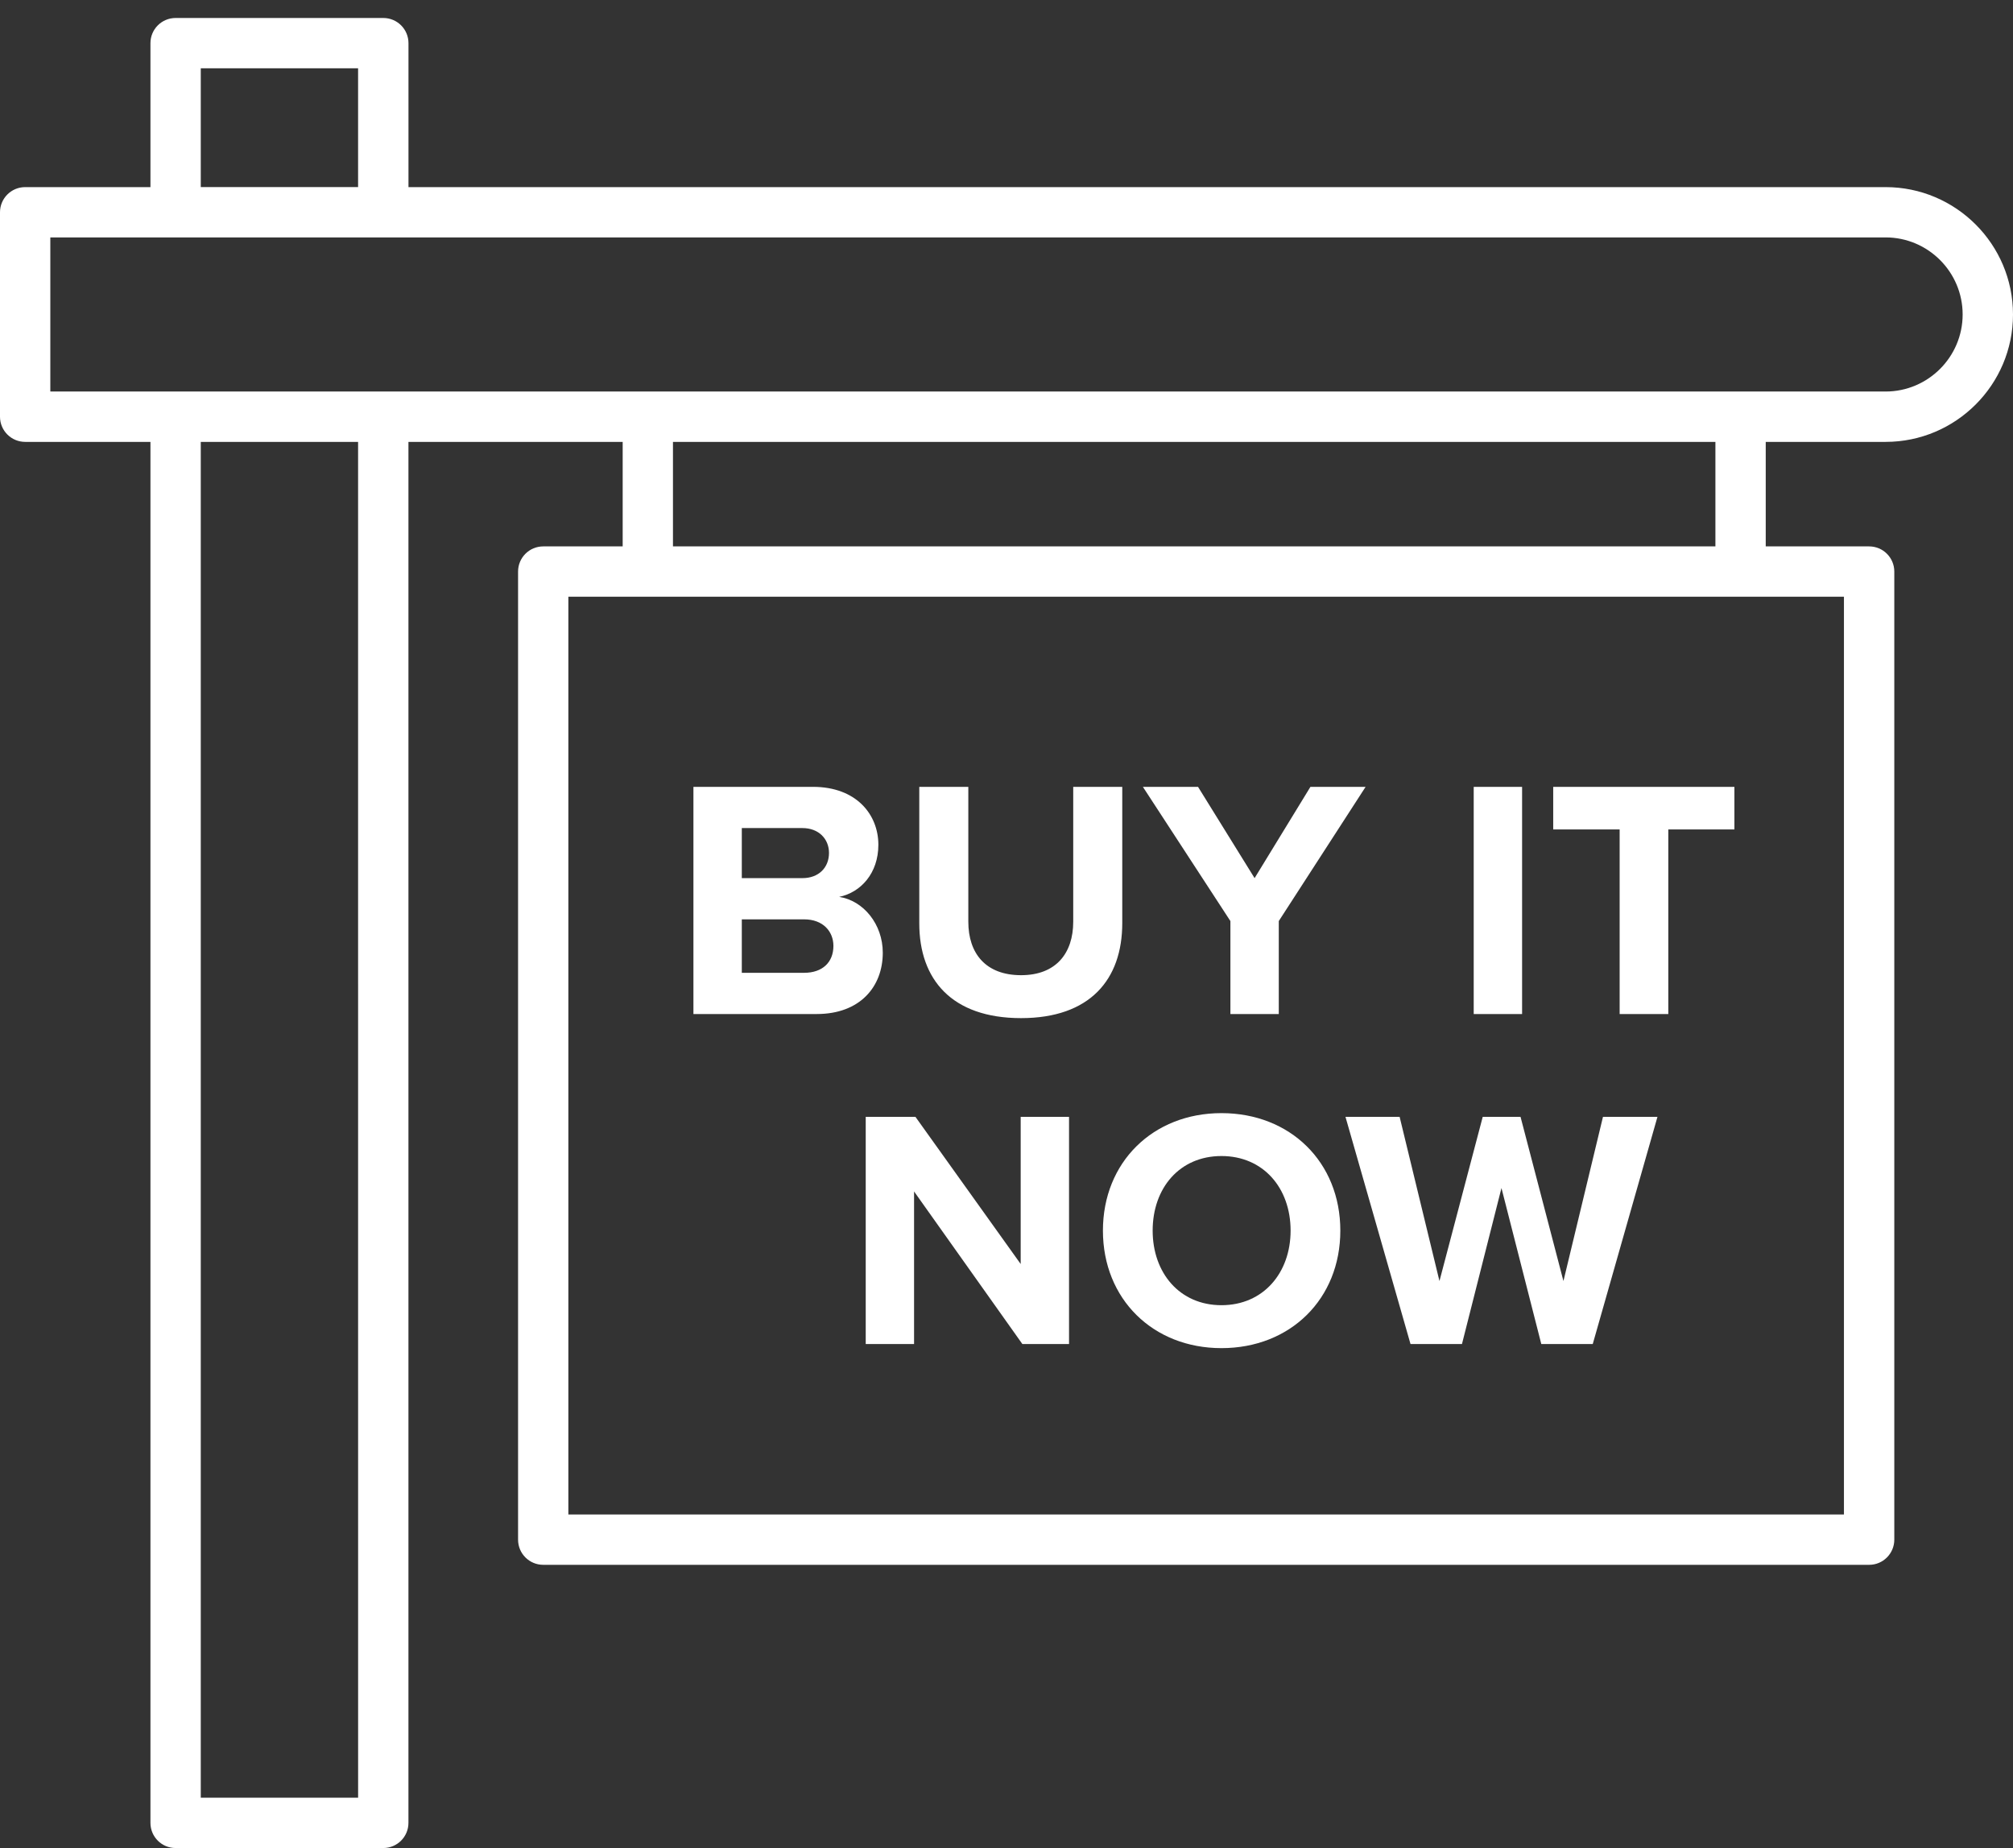
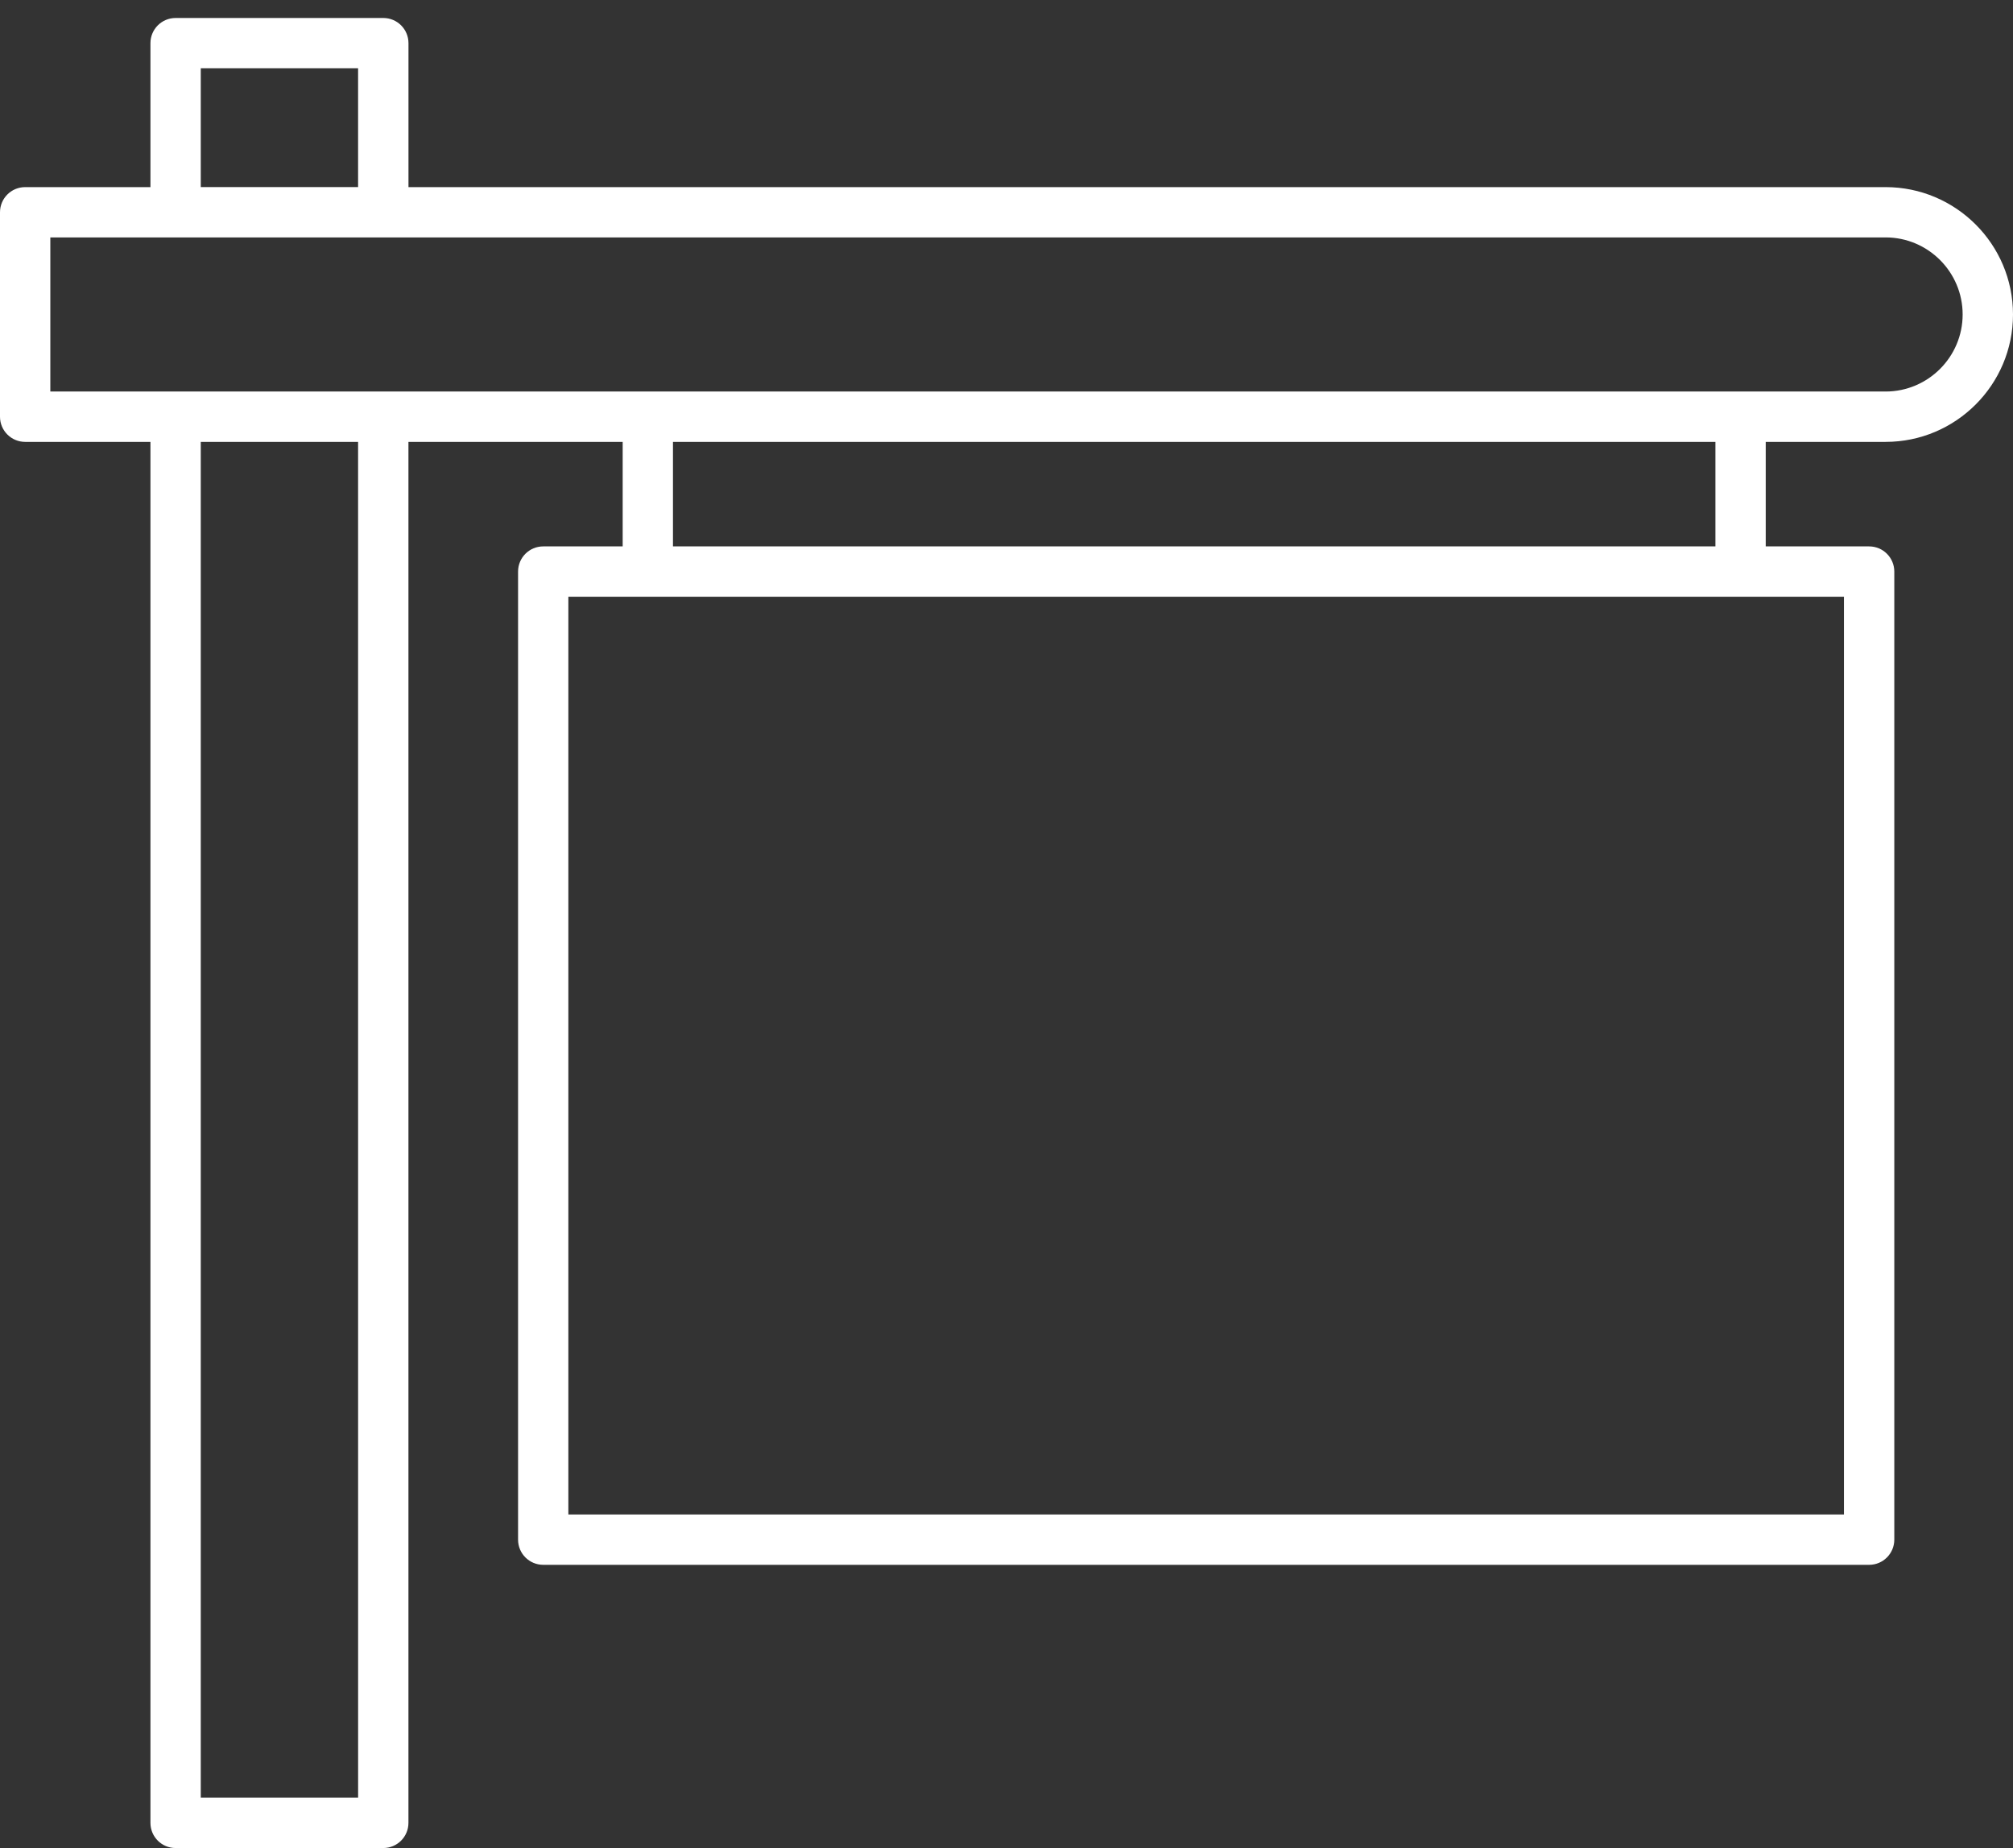
<svg xmlns="http://www.w3.org/2000/svg" width="61" height="56" viewBox="0 0 61 56" fill="none">
  <rect x="0" y="0" width="61" height="56" fill="#333333" stroke="none" />
-   <path d="M24.749 30.727C26.06 30.727 26.751 29.901 26.751 28.869C26.751 28.002 26.163 27.29 25.43 27.177C26.081 27.043 26.617 26.465 26.617 25.598C26.617 24.679 25.946 23.843 24.636 23.843H21.013V30.727H24.749ZM22.479 25.092H24.316C24.811 25.092 25.121 25.422 25.121 25.845C25.121 26.289 24.811 26.609 24.316 26.609H22.479V25.092ZM22.479 27.858H24.367C24.945 27.858 25.255 28.229 25.255 28.663C25.255 29.158 24.924 29.478 24.367 29.478H22.479V27.858ZM27.857 27.982C27.857 29.674 28.837 30.851 30.942 30.851C33.027 30.851 34.008 29.685 34.008 27.971V23.843H32.522V27.93C32.522 28.89 31.995 29.55 30.942 29.55C29.869 29.55 29.343 28.89 29.343 27.93V23.843H27.857V27.982ZM38.751 30.727V27.91L41.382 23.843H39.71L38.018 26.609L36.304 23.843H34.633L37.285 27.91V30.727H38.751ZM46.124 30.727V23.843H44.658V30.727H46.124ZM50.555 30.727V25.133H52.558V23.843H47.067V25.133H49.08V30.727H50.555ZM32.395 40.727V33.843H30.93V38.302L27.741 33.843H26.234V40.727H27.699V36.103L30.981 40.727H32.395ZM33.422 37.29C33.422 39.365 34.94 40.851 37.014 40.851C39.099 40.851 40.616 39.365 40.616 37.29C40.616 35.216 39.099 33.73 37.014 33.73C34.94 33.73 33.422 35.216 33.422 37.29ZM39.109 37.29C39.109 38.57 38.283 39.55 37.014 39.55C35.745 39.55 34.929 38.57 34.929 37.29C34.929 36 35.745 35.03 37.014 35.03C38.283 35.03 39.109 36 39.109 37.29ZM48.265 40.727L50.226 33.843H48.575L47.377 38.818L46.077 33.843H44.931L43.62 38.818L42.413 33.843H40.772L42.743 40.727H44.302L45.499 36L46.706 40.727H48.265Z" fill="white" />
  <path d="M0.762 13.39H4.559V55.236C4.559 55.658 4.9 55.999 5.321 55.999H11.614C12.036 55.999 12.377 55.658 12.377 55.236L12.377 13.39H18.869V16.557H16.462C16.04 16.557 15.699 16.898 15.699 17.32V46.654C15.699 47.076 16.04 47.417 16.462 47.417H56.641C57.062 47.417 57.403 47.076 57.403 46.654L57.403 17.32C57.403 16.898 57.062 16.557 56.64 16.557H53.507L53.507 13.39H57.14C59.268 13.39 61 11.659 61 9.53C61 7.402 59.268 5.67 57.14 5.67H12.378V1.308C12.378 0.886 12.037 0.545 11.615 0.545H5.322C4.9 0.545 4.559 0.886 4.559 1.308V5.67H0.763C0.341 5.67 0 6.011 0 6.433V12.629C0.001 13.05 0.342 13.39 0.763 13.39L0.762 13.39ZM10.852 54.474H6.084L6.084 13.39H10.851L10.852 54.474ZM55.877 45.892H17.223V18.082H55.877V45.892ZM51.982 16.557H20.393V13.39H51.982V16.557ZM6.084 2.069H10.851V5.669H6.084V2.069ZM1.525 7.194H57.139C58.426 7.194 59.474 8.242 59.474 9.529C59.474 10.816 58.426 11.864 57.139 11.864H1.525V7.194Z" fill="white" />
</svg>